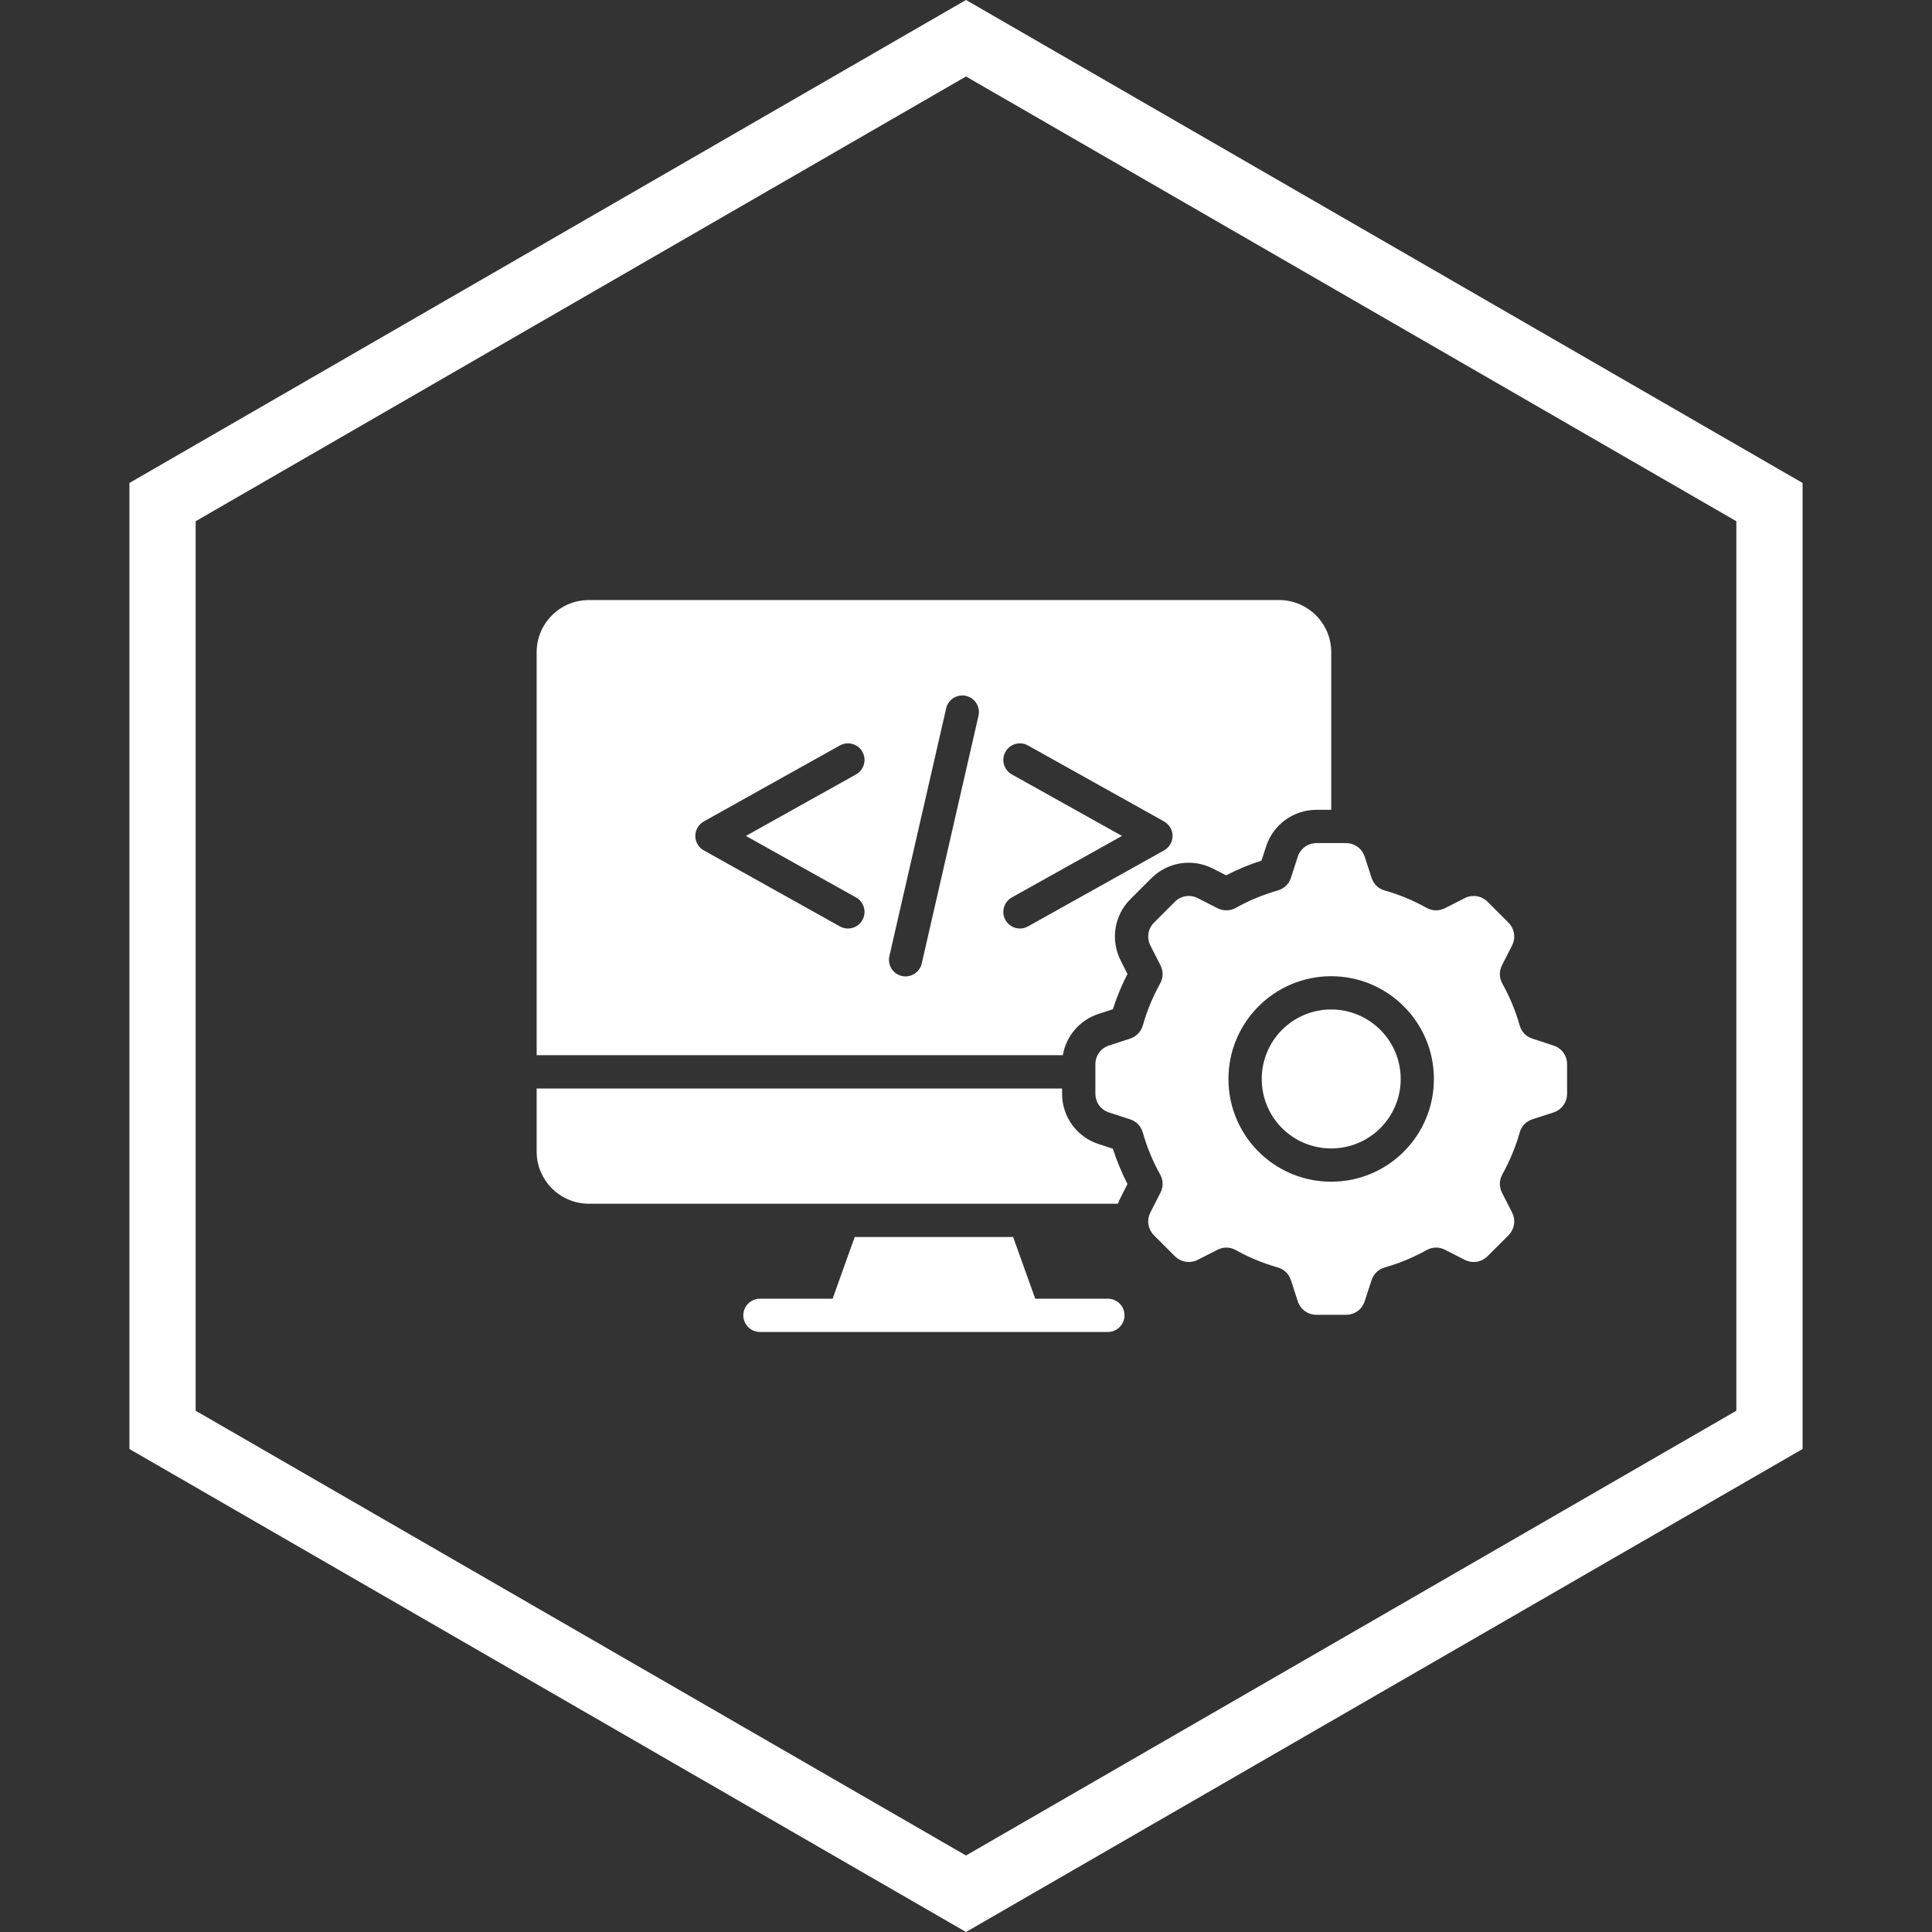
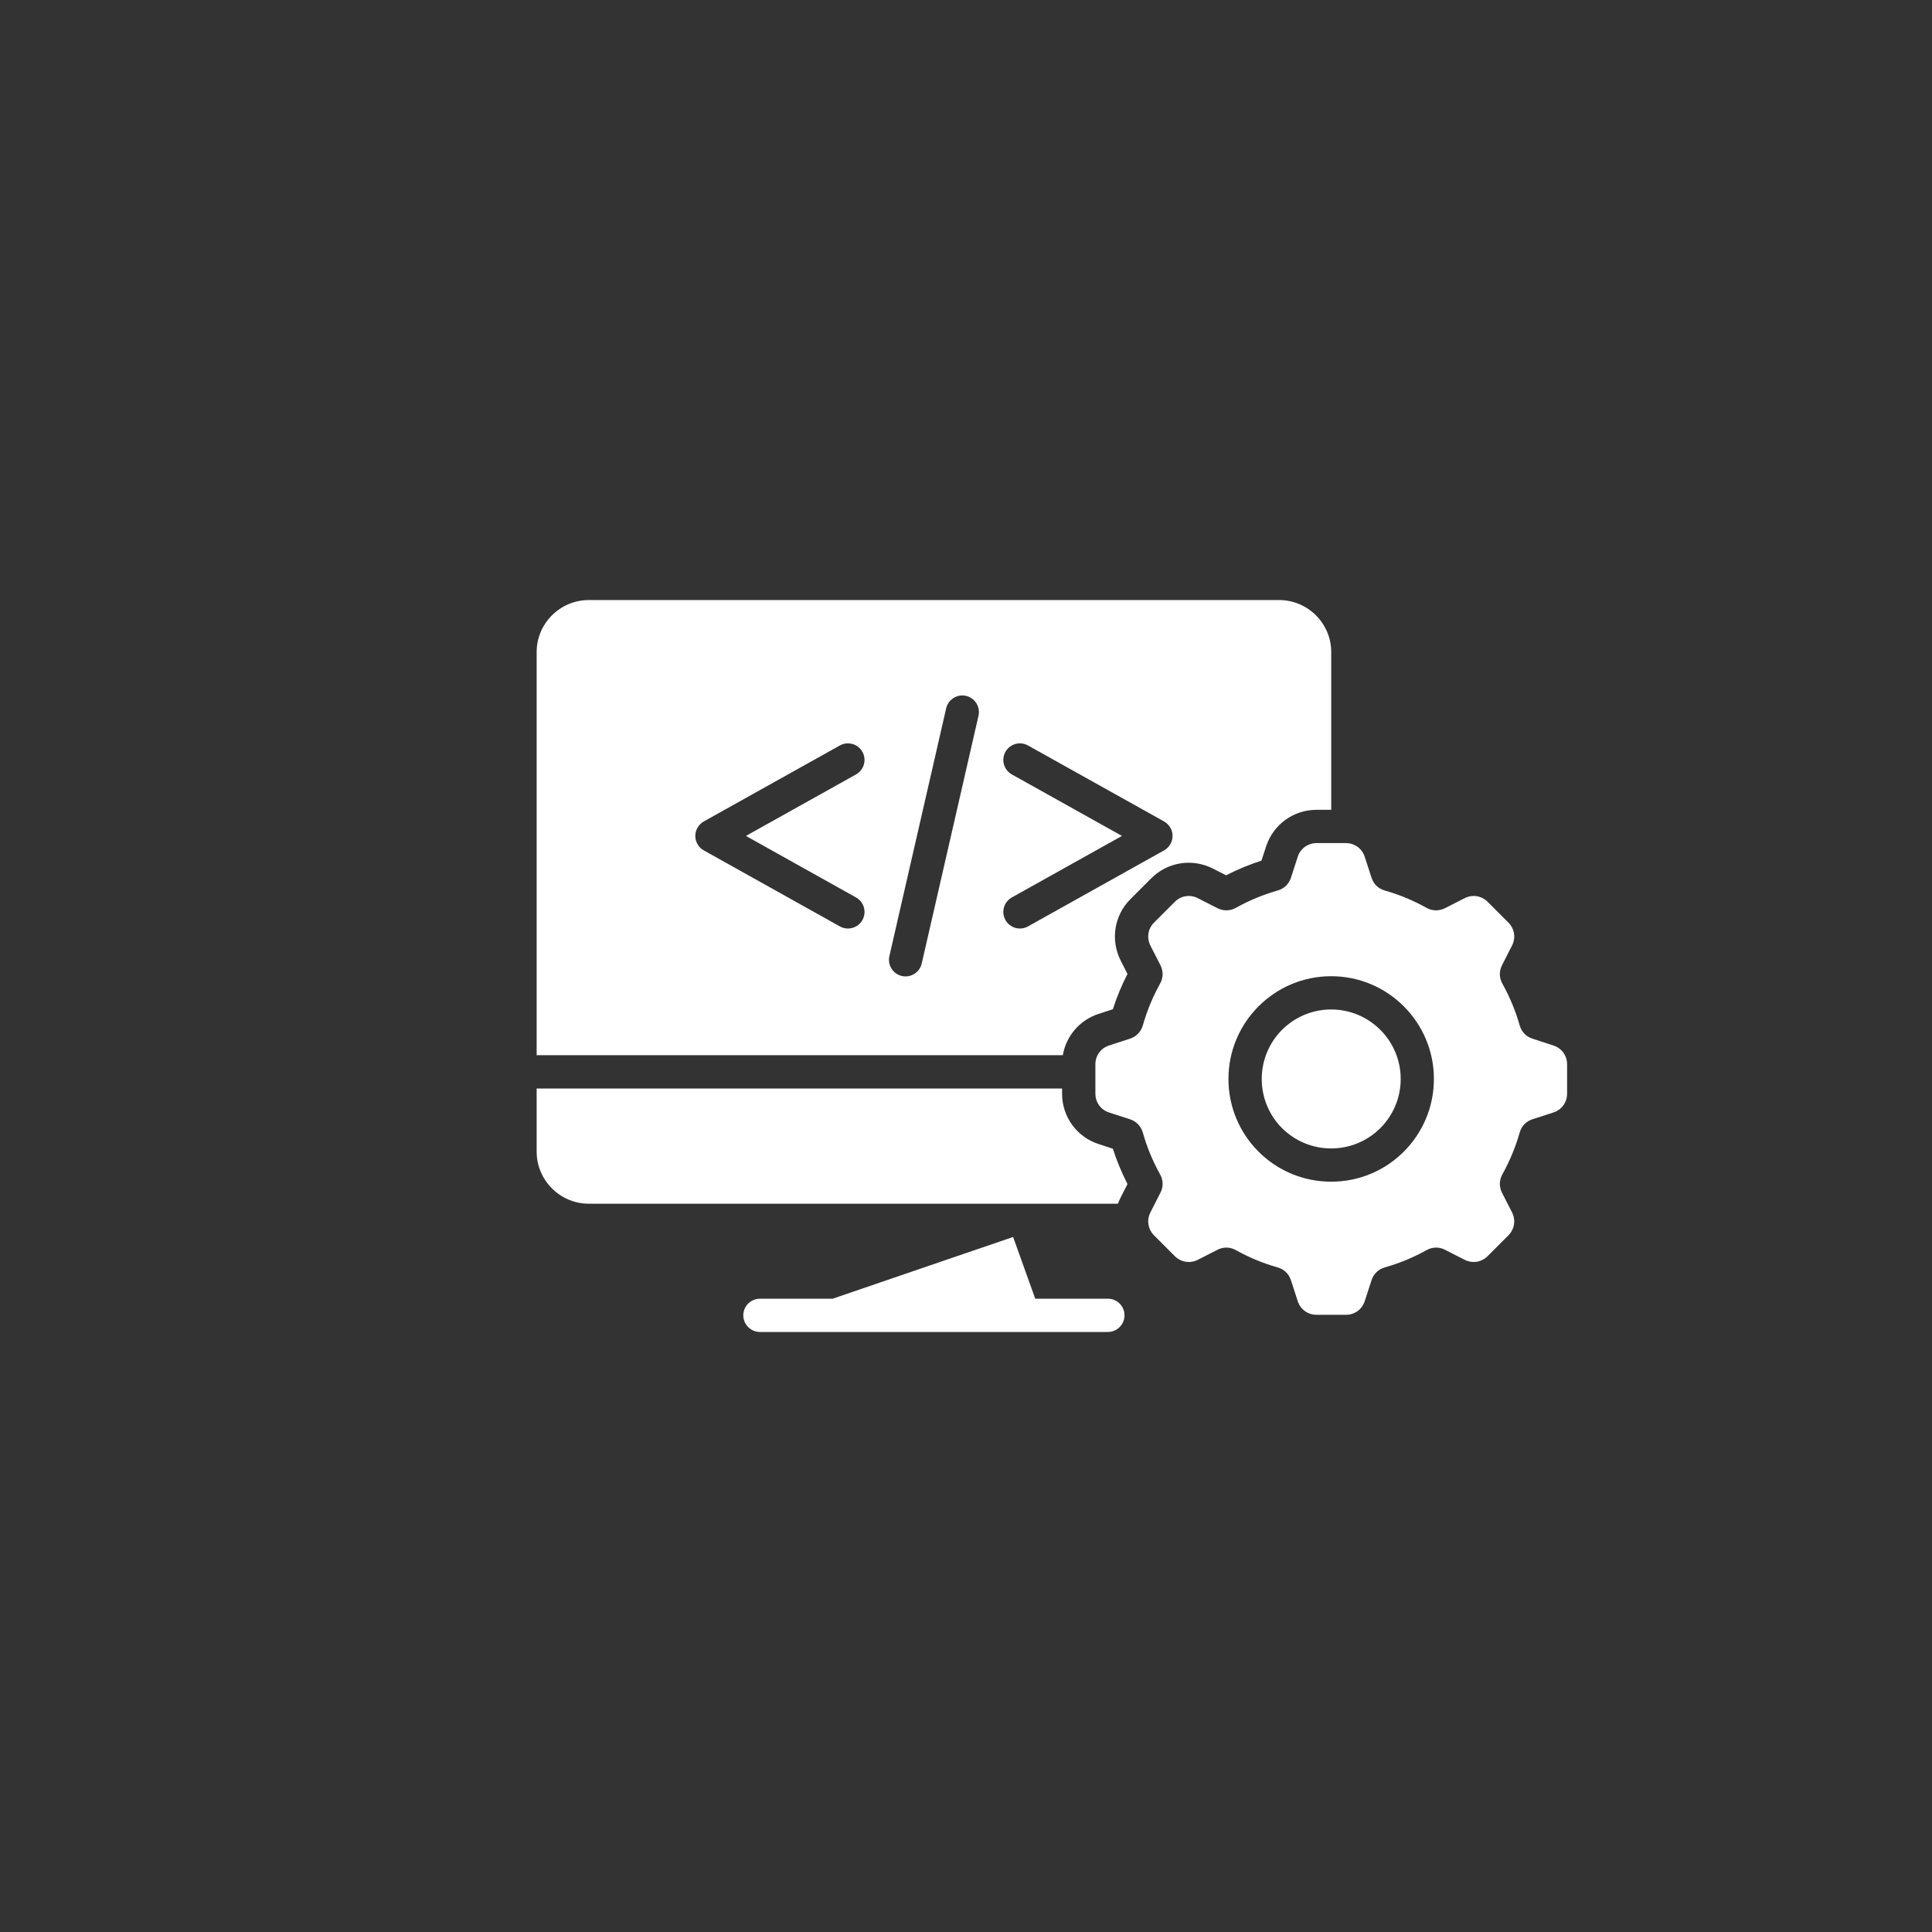
<svg xmlns="http://www.w3.org/2000/svg" width="70" height="70" viewBox="0 0 70 70" fill="none">
  <rect x="0" y="0" width="70" height="70" fill="#333333" stroke="none" />
-   <path d="M5.889 18.192V51.807L35 68.614L64.111 51.807V18.192L35 1.385L5.889 18.192Z" stroke="white" stroke-width="2.4" />
  <g clip-path="url(#clip0_265_5739)">
-     <path d="M50.012 37.313C50.467 37.768 50.75 38.398 50.75 39.093C50.75 39.789 50.467 40.418 50.012 40.874C49.555 41.329 48.927 41.61 48.232 41.61C47.535 41.61 46.907 41.329 46.45 40.874C45.995 40.418 45.715 39.789 45.715 39.093C45.715 38.399 45.996 37.768 46.45 37.313C46.907 36.858 47.535 36.575 48.232 36.575C48.927 36.575 49.555 36.858 50.012 37.313ZM56.779 38.563V39.624C56.779 39.94 56.583 40.211 56.281 40.308L55.529 40.551C55.293 40.628 55.125 40.801 55.06 41.039C54.909 41.568 54.698 42.072 54.436 42.544C54.316 42.759 54.312 43 54.423 43.22L54.783 43.926C54.927 44.207 54.874 44.536 54.651 44.761L53.9 45.512C53.677 45.735 53.348 45.787 53.066 45.644L52.359 45.284C52.14 45.17 51.898 45.175 51.683 45.297C51.212 45.559 50.707 45.77 50.178 45.919C49.94 45.987 49.767 46.154 49.692 46.39L49.447 47.142C49.35 47.444 49.081 47.638 48.763 47.638H47.703C47.386 47.638 47.115 47.443 47.019 47.142L46.775 46.39C46.698 46.154 46.525 45.986 46.287 45.919C45.758 45.77 45.254 45.559 44.782 45.297C44.567 45.177 44.326 45.17 44.106 45.284L43.4 45.644C43.118 45.787 42.79 45.735 42.565 45.512L41.814 44.761C41.591 44.536 41.539 44.207 41.682 43.926L42.042 43.22C42.156 43.001 42.151 42.759 42.029 42.544C41.767 42.073 41.556 41.568 41.408 41.039C41.339 40.801 41.172 40.628 40.937 40.551L40.184 40.308C39.882 40.211 39.688 39.939 39.688 39.624V38.563C39.688 38.245 39.882 37.977 40.184 37.88L40.939 37.634C41.172 37.557 41.34 37.386 41.408 37.148C41.559 36.619 41.767 36.115 42.029 35.643C42.151 35.428 42.156 35.187 42.042 34.967L41.682 34.261C41.539 33.978 41.591 33.649 41.814 33.426L42.565 32.675C42.79 32.452 43.119 32.398 43.4 32.543L44.106 32.903C44.325 33.014 44.567 33.01 44.782 32.891C45.253 32.628 45.758 32.417 46.287 32.266C46.525 32.2 46.698 32.033 46.775 31.797L47.019 31.045C47.115 30.743 47.387 30.547 47.703 30.547H48.763C49.081 30.547 49.35 30.743 49.447 31.045L49.692 31.797C49.767 32.033 49.94 32.201 50.178 32.266C50.707 32.417 51.211 32.628 51.683 32.891C51.898 33.01 52.139 33.014 52.359 32.903L53.066 32.543C53.348 32.399 53.677 32.452 53.9 32.675L54.651 33.426C54.874 33.649 54.928 33.978 54.783 34.261L54.423 34.967C54.312 35.186 54.316 35.428 54.436 35.643C54.698 36.114 54.909 36.619 55.06 37.148C55.126 37.386 55.293 37.559 55.529 37.634L56.281 37.88C56.583 37.977 56.779 38.245 56.779 38.563ZM51.953 39.093C51.953 38.065 51.537 37.136 50.863 36.462C50.19 35.788 49.259 35.37 48.232 35.37C47.202 35.37 46.273 35.788 45.599 36.462C44.925 37.136 44.509 38.066 44.509 39.093C44.509 40.122 44.925 41.052 45.599 41.726C46.273 42.4 47.203 42.815 48.232 42.815C49.259 42.815 50.189 42.4 50.863 41.726C51.537 41.052 51.953 40.122 51.953 39.093ZM40.14 47.055H37.509L36.707 44.818H30.967L30.167 47.055H27.535C27.203 47.055 26.931 47.324 26.931 47.656C26.931 47.989 27.202 48.26 27.535 48.26H40.139C40.472 48.26 40.743 47.989 40.743 47.656C40.744 47.323 40.474 47.055 40.14 47.055ZM38.508 38.232H19.444V23.626C19.444 22.588 20.294 21.741 21.331 21.741H46.346C47.383 21.741 48.233 22.588 48.233 23.626V29.341H47.702C46.862 29.341 46.131 29.874 45.872 30.672L45.705 31.183C45.264 31.324 44.836 31.502 44.425 31.714L43.945 31.47C43.199 31.09 42.304 31.23 41.711 31.824L40.961 32.574C40.367 33.165 40.227 34.06 40.607 34.808L40.85 35.288C40.64 35.699 40.462 36.127 40.321 36.568L39.809 36.733C39.119 36.957 38.627 37.536 38.508 38.232ZM27.026 30.287L31.015 28.059C31.304 27.898 31.409 27.532 31.248 27.242C31.087 26.953 30.721 26.848 30.431 27.009L25.508 29.758C25.411 29.812 25.326 29.892 25.268 29.996C25.107 30.285 25.212 30.651 25.502 30.812L30.431 33.566C30.721 33.727 31.087 33.623 31.248 33.332C31.409 33.043 31.304 32.677 31.015 32.516L27.026 30.287ZM35.002 25.213C34.677 25.139 34.355 25.341 34.281 25.666L32.224 34.643C32.15 34.965 32.353 35.287 32.675 35.362C32.999 35.436 33.322 35.233 33.396 34.909L35.453 25.934C35.527 25.61 35.324 25.288 35.002 25.213ZM37.245 33.566L42.175 30.812C42.464 30.651 42.569 30.285 42.408 29.996C42.35 29.892 42.265 29.812 42.168 29.758L37.245 27.009C36.955 26.848 36.589 26.953 36.428 27.242C36.267 27.532 36.372 27.898 36.661 28.059L40.651 30.287L36.661 32.516C36.372 32.677 36.267 33.043 36.428 33.332C36.589 33.623 36.955 33.727 37.245 33.566ZM39.81 41.453C39.012 41.195 38.481 40.463 38.481 39.624V39.438H19.444V41.728C19.444 42.763 20.294 43.613 21.331 43.613H40.506C40.535 43.534 40.568 43.456 40.608 43.38L40.851 42.9C40.641 42.489 40.463 42.06 40.32 41.62L39.81 41.453Z" fill="white" />
+     <path d="M50.012 37.313C50.467 37.768 50.75 38.398 50.75 39.093C50.75 39.789 50.467 40.418 50.012 40.874C49.555 41.329 48.927 41.61 48.232 41.61C47.535 41.61 46.907 41.329 46.45 40.874C45.995 40.418 45.715 39.789 45.715 39.093C45.715 38.399 45.996 37.768 46.45 37.313C46.907 36.858 47.535 36.575 48.232 36.575C48.927 36.575 49.555 36.858 50.012 37.313ZM56.779 38.563V39.624C56.779 39.94 56.583 40.211 56.281 40.308L55.529 40.551C55.293 40.628 55.125 40.801 55.06 41.039C54.909 41.568 54.698 42.072 54.436 42.544C54.316 42.759 54.312 43 54.423 43.22L54.783 43.926C54.927 44.207 54.874 44.536 54.651 44.761L53.9 45.512C53.677 45.735 53.348 45.787 53.066 45.644L52.359 45.284C52.14 45.17 51.898 45.175 51.683 45.297C51.212 45.559 50.707 45.77 50.178 45.919C49.94 45.987 49.767 46.154 49.692 46.39L49.447 47.142C49.35 47.444 49.081 47.638 48.763 47.638H47.703C47.386 47.638 47.115 47.443 47.019 47.142L46.775 46.39C46.698 46.154 46.525 45.986 46.287 45.919C45.758 45.77 45.254 45.559 44.782 45.297C44.567 45.177 44.326 45.17 44.106 45.284L43.4 45.644C43.118 45.787 42.79 45.735 42.565 45.512L41.814 44.761C41.591 44.536 41.539 44.207 41.682 43.926L42.042 43.22C42.156 43.001 42.151 42.759 42.029 42.544C41.767 42.073 41.556 41.568 41.408 41.039C41.339 40.801 41.172 40.628 40.937 40.551L40.184 40.308C39.882 40.211 39.688 39.939 39.688 39.624V38.563C39.688 38.245 39.882 37.977 40.184 37.88L40.939 37.634C41.172 37.557 41.34 37.386 41.408 37.148C41.559 36.619 41.767 36.115 42.029 35.643C42.151 35.428 42.156 35.187 42.042 34.967L41.682 34.261C41.539 33.978 41.591 33.649 41.814 33.426L42.565 32.675C42.79 32.452 43.119 32.398 43.4 32.543L44.106 32.903C44.325 33.014 44.567 33.01 44.782 32.891C45.253 32.628 45.758 32.417 46.287 32.266C46.525 32.2 46.698 32.033 46.775 31.797L47.019 31.045C47.115 30.743 47.387 30.547 47.703 30.547H48.763C49.081 30.547 49.35 30.743 49.447 31.045L49.692 31.797C49.767 32.033 49.94 32.201 50.178 32.266C50.707 32.417 51.211 32.628 51.683 32.891C51.898 33.01 52.139 33.014 52.359 32.903L53.066 32.543C53.348 32.399 53.677 32.452 53.9 32.675L54.651 33.426C54.874 33.649 54.928 33.978 54.783 34.261L54.423 34.967C54.312 35.186 54.316 35.428 54.436 35.643C54.698 36.114 54.909 36.619 55.06 37.148C55.126 37.386 55.293 37.559 55.529 37.634L56.281 37.88C56.583 37.977 56.779 38.245 56.779 38.563ZM51.953 39.093C51.953 38.065 51.537 37.136 50.863 36.462C50.19 35.788 49.259 35.37 48.232 35.37C47.202 35.37 46.273 35.788 45.599 36.462C44.925 37.136 44.509 38.066 44.509 39.093C44.509 40.122 44.925 41.052 45.599 41.726C46.273 42.4 47.203 42.815 48.232 42.815C49.259 42.815 50.189 42.4 50.863 41.726C51.537 41.052 51.953 40.122 51.953 39.093ZM40.14 47.055H37.509L36.707 44.818L30.167 47.055H27.535C27.203 47.055 26.931 47.324 26.931 47.656C26.931 47.989 27.202 48.26 27.535 48.26H40.139C40.472 48.26 40.743 47.989 40.743 47.656C40.744 47.323 40.474 47.055 40.14 47.055ZM38.508 38.232H19.444V23.626C19.444 22.588 20.294 21.741 21.331 21.741H46.346C47.383 21.741 48.233 22.588 48.233 23.626V29.341H47.702C46.862 29.341 46.131 29.874 45.872 30.672L45.705 31.183C45.264 31.324 44.836 31.502 44.425 31.714L43.945 31.47C43.199 31.09 42.304 31.23 41.711 31.824L40.961 32.574C40.367 33.165 40.227 34.06 40.607 34.808L40.85 35.288C40.64 35.699 40.462 36.127 40.321 36.568L39.809 36.733C39.119 36.957 38.627 37.536 38.508 38.232ZM27.026 30.287L31.015 28.059C31.304 27.898 31.409 27.532 31.248 27.242C31.087 26.953 30.721 26.848 30.431 27.009L25.508 29.758C25.411 29.812 25.326 29.892 25.268 29.996C25.107 30.285 25.212 30.651 25.502 30.812L30.431 33.566C30.721 33.727 31.087 33.623 31.248 33.332C31.409 33.043 31.304 32.677 31.015 32.516L27.026 30.287ZM35.002 25.213C34.677 25.139 34.355 25.341 34.281 25.666L32.224 34.643C32.15 34.965 32.353 35.287 32.675 35.362C32.999 35.436 33.322 35.233 33.396 34.909L35.453 25.934C35.527 25.61 35.324 25.288 35.002 25.213ZM37.245 33.566L42.175 30.812C42.464 30.651 42.569 30.285 42.408 29.996C42.35 29.892 42.265 29.812 42.168 29.758L37.245 27.009C36.955 26.848 36.589 26.953 36.428 27.242C36.267 27.532 36.372 27.898 36.661 28.059L40.651 30.287L36.661 32.516C36.372 32.677 36.267 33.043 36.428 33.332C36.589 33.623 36.955 33.727 37.245 33.566ZM39.81 41.453C39.012 41.195 38.481 40.463 38.481 39.624V39.438H19.444V41.728C19.444 42.763 20.294 43.613 21.331 43.613H40.506C40.535 43.534 40.568 43.456 40.608 43.38L40.851 42.9C40.641 42.489 40.463 42.06 40.32 41.62L39.81 41.453Z" fill="white" />
  </g>
  <defs>
    <clipPath id="clip0_265_5739">
      <rect width="37.333" height="37.333" fill="white" transform="translate(19.444 16.333)" />
    </clipPath>
  </defs>
</svg>